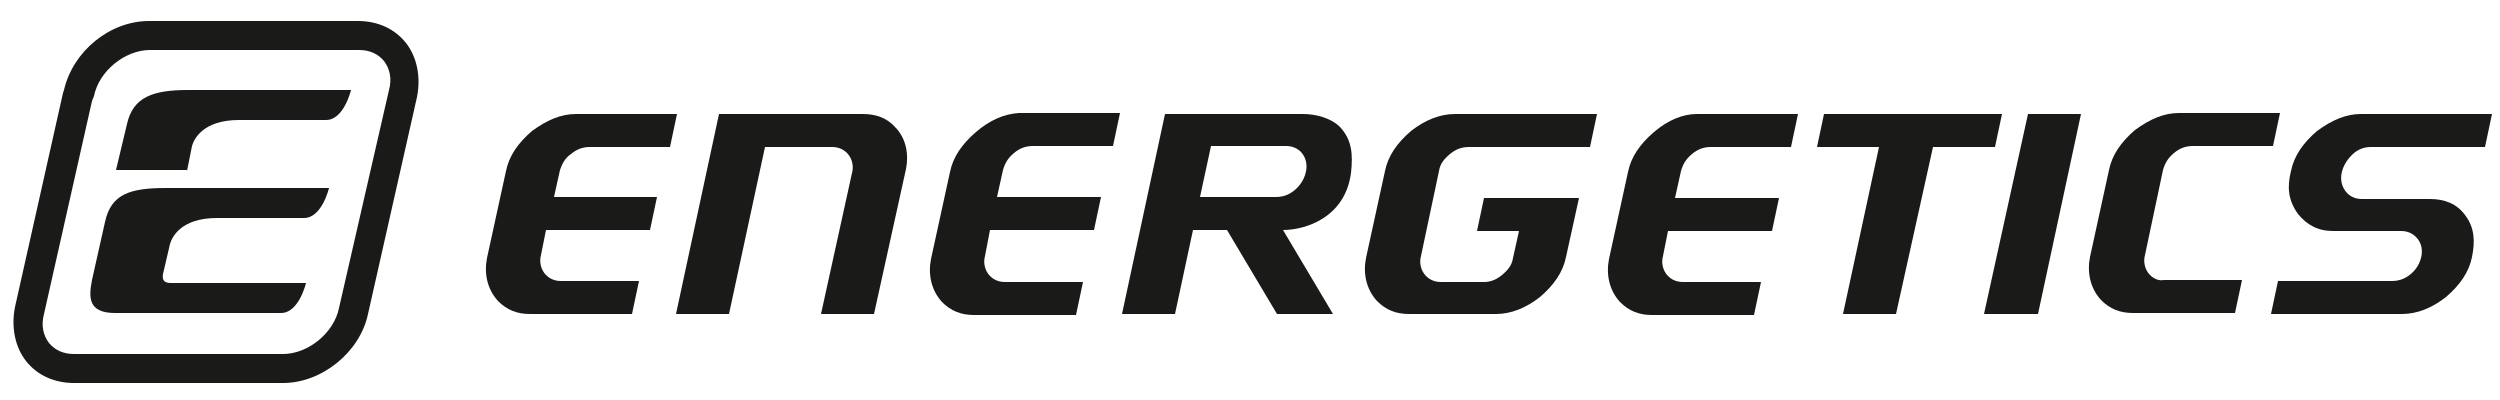
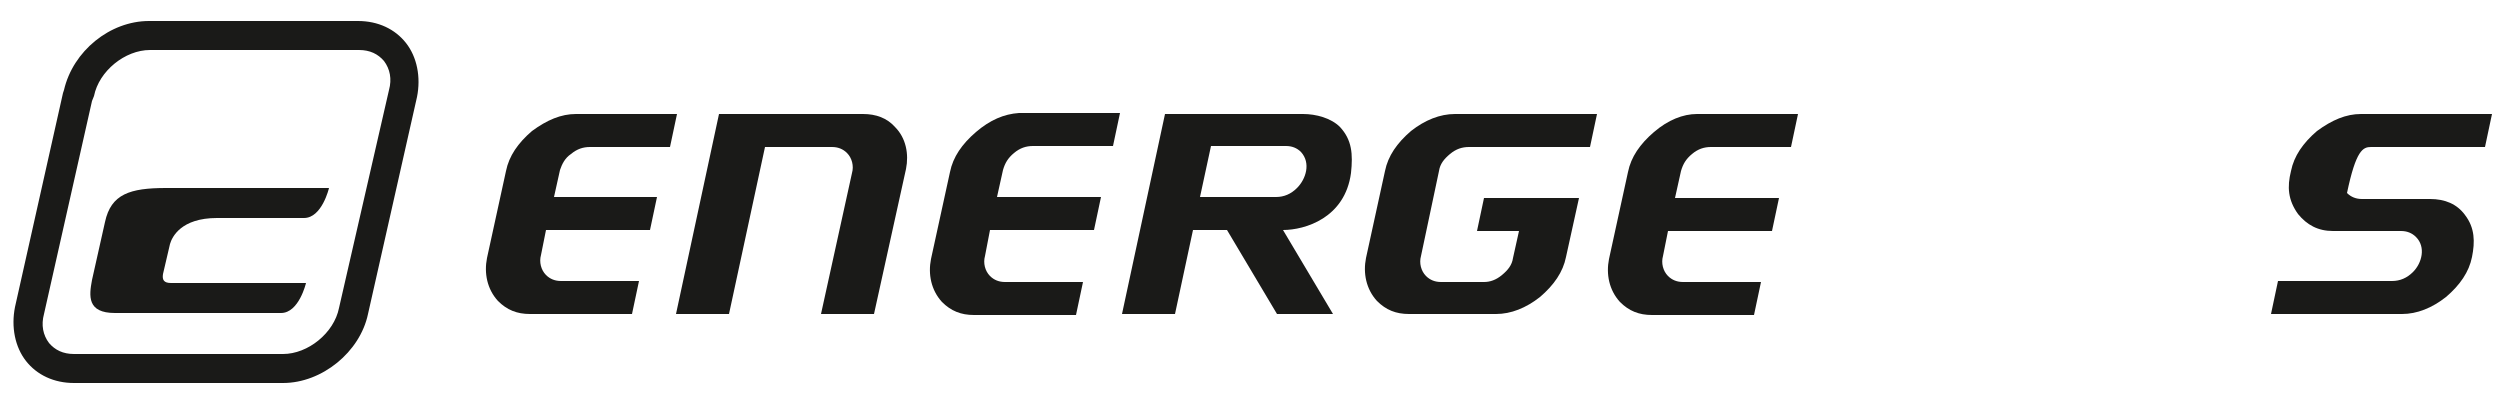
<svg xmlns="http://www.w3.org/2000/svg" version="1.0" id="Ebene_1" x="0px" y="0px" viewBox="0 0 250 40" style="enable-background:new 0 0 250 40;" xml:space="preserve">
  <style type="text/css">
	.st0{fill-rule:evenodd;clip-rule:evenodd;fill:#1A1A18;}
	.st1{fill:#1A1A18;}
</style>
  <g>
    <g>
-       <path class="st0" d="M237.1,14.7h11.4l0.7-3.3h-13.1c-1.5,0-2.9,0.6-4.4,1.7c-1.4,1.2-2.3,2.5-2.6,4c-0.4,1.6-0.3,2.9,0.7,4.3    c0.9,1.1,2,1.7,3.5,1.7h6.8c0.6,0,1.1,0.2,1.5,0.6c1,1,0.6,2.6-0.3,3.5c-0.6,0.6-1.3,0.9-2.1,0.9h-11.4l-0.7,3.3h13.1    c1.5,0,3-0.6,4.4-1.7c1.4-1.2,2.3-2.5,2.6-4c0.3-1.5,0.3-2.9-0.7-4.2c-0.8-1.1-2-1.6-3.5-1.6h-6.8c-0.6,0-1.1-0.2-1.5-0.6    c-1-1.1-0.6-2.6,0.3-3.6C235.6,15,236.3,14.7,237.1,14.7z" />
-       <path class="st0" d="M215,27.5c-0.5-0.5-0.7-1.3-0.5-2l1.8-8.5c0.2-0.7,0.5-1.2,1.1-1.7c0.6-0.5,1.2-0.7,1.9-0.7h8l0.7-3.3h-10.1    c-1.5,0-2.9,0.6-4.4,1.7c-1.4,1.2-2.3,2.5-2.6,4l-1.9,8.7c-0.3,1.5,0,3.1,1.1,4.3c0.9,0.9,1.9,1.3,3.2,1.3h10.2l0.7-3.3h-7.8    C215.9,28.1,215.4,27.9,215,27.5z" />
+       <path class="st0" d="M237.1,14.7h11.4l0.7-3.3h-13.1c-1.5,0-2.9,0.6-4.4,1.7c-1.4,1.2-2.3,2.5-2.6,4c-0.4,1.6-0.3,2.9,0.7,4.3    c0.9,1.1,2,1.7,3.5,1.7h6.8c0.6,0,1.1,0.2,1.5,0.6c1,1,0.6,2.6-0.3,3.5c-0.6,0.6-1.3,0.9-2.1,0.9h-11.4l-0.7,3.3h13.1    c1.5,0,3-0.6,4.4-1.7c1.4-1.2,2.3-2.5,2.6-4c0.3-1.5,0.3-2.9-0.7-4.2c-0.8-1.1-2-1.6-3.5-1.6h-6.8c-0.6,0-1.1-0.2-1.5-0.6    C235.6,15,236.3,14.7,237.1,14.7z" />
      <path class="st0" d="M130.3,11.4h-13.8l-4.3,20h5.3l1.8-8.4h3.4l5,8.4h5.6l-5-8.4c2.2,0,6.2-1.2,6.8-5.7c0.2-1.9,0.1-3.3-1.1-4.6    C133.1,11.8,131.6,11.4,130.3,11.4z M129.7,18.8c-0.6,0.6-1.3,0.9-2.1,0.9H120l1.1-5.1h7.5c0.6,0,1.1,0.2,1.5,0.6    C131.1,16.3,130.6,17.9,129.7,18.8z" />
-       <polygon class="st0" points="198.4,31.4 203.8,31.4 208.1,11.4 202.8,11.4   " />
-       <polygon class="st0" points="200.2,11.4 182.4,11.4 181.7,14.7 187.9,14.7 184.3,31.4 189.6,31.4 193.3,14.7 199.5,14.7   " />
      <path class="st0" d="M165.4,13.2c-1.4,1.2-2.3,2.5-2.6,4l-1.9,8.7c-0.3,1.5,0,3.1,1.1,4.3c0.9,0.9,1.9,1.3,3.2,1.3h10.2l0.7-3.3    h-7.8c-0.6,0-1.1-0.2-1.5-0.6c-0.5-0.5-0.7-1.3-0.5-2l0.5-2.5h10.4l0.7-3.3h-10.4l0.6-2.7c0.2-0.7,0.5-1.2,1.1-1.7    c0.6-0.5,1.2-0.7,1.9-0.7h8l0.7-3.3h-10.1C168.3,11.4,166.8,12,165.4,13.2z" />
      <path class="st0" d="M141.1,13.1c-1.4,1.2-2.3,2.5-2.6,4l-1.9,8.7c-0.3,1.5,0,3.1,1.1,4.3c0.9,0.9,1.9,1.3,3.2,1.3h8.7    c1.5,0,3-0.6,4.4-1.7c1.4-1.2,2.3-2.5,2.6-4l1.3-5.9h-9.5l-0.7,3.3h4.2l-0.6,2.7c-0.1,0.7-0.5,1.2-1.1,1.7    c-0.6,0.5-1.2,0.7-1.8,0.7h-4.3c-0.6,0-1.1-0.2-1.5-0.6c-0.5-0.5-0.7-1.3-0.5-2l1.8-8.5c0.1-0.7,0.5-1.2,1.1-1.7    c0.6-0.5,1.2-0.7,1.9-0.7H159l0.7-3.3h-14.2C144,11.4,142.5,12,141.1,13.1z" />
      <path class="st0" d="M97.6,13.2c-1.4,1.2-2.3,2.5-2.6,4l-1.9,8.7c-0.3,1.5,0,3.1,1.1,4.3c0.9,0.9,1.9,1.3,3.2,1.3h10.2l0.7-3.3    h-7.8c-0.6,0-1.1-0.2-1.5-0.6c-0.5-0.5-0.7-1.3-0.5-2L99,23h10.4l0.7-3.3H99.7l0.6-2.7c0.2-0.7,0.5-1.2,1.1-1.7    c0.6-0.5,1.2-0.7,1.9-0.7h8l0.7-3.3h-10.1C100.4,11.4,99,12,97.6,13.2z" />
      <path class="st0" d="M86.3,11.4H71.9l-4.3,20h5.3l3.6-16.7h6.7c0.6,0,1.1,0.2,1.5,0.6c0.5,0.5,0.7,1.3,0.5,2l-3.1,14.1h5.3    l3.2-14.5c0.3-1.5,0-3.1-1.1-4.2C88.7,11.8,87.6,11.4,86.3,11.4z" />
      <path class="st0" d="M57.1,15.4c0.6-0.5,1.2-0.7,1.9-0.7h8l0.7-3.3H57.6c-1.5,0-2.9,0.6-4.4,1.7c-1.4,1.2-2.3,2.5-2.6,4l-1.9,8.7    c-0.3,1.5,0,3.1,1.1,4.3c0.9,0.9,1.9,1.3,3.2,1.3h10.2l0.7-3.3h-7.8c-0.6,0-1.1-0.2-1.5-0.6c-0.5-0.5-0.7-1.3-0.5-2l0.5-2.5h10.4    l0.7-3.3H55.4l0.6-2.7C56.2,16.4,56.5,15.8,57.1,15.4z" />
    </g>
    <g>
      <g>
        <g>
          <path class="st1" d="M28.3,38.3H7.4c-2,0-3.7-0.8-4.8-2.2c-1.1-1.4-1.5-3.4-1.1-5.4L6.3,9.3L6.4,9c0.9-3.9,4.6-6.9,8.5-6.9h20.9      c2,0,3.7,0.8,4.8,2.2c1.1,1.4,1.5,3.4,1.1,5.4l-4.9,21.7C36,35.2,32.2,38.3,28.3,38.3z M9.2,10.1L4.4,31.4      c-0.3,1.1-0.1,2.1,0.5,2.9c0.6,0.7,1.4,1.1,2.5,1.1h20.9c2.5,0,5.1-2.1,5.6-4.6L38.9,9c0.3-1.1,0.1-2.1-0.5-2.9      c-0.6-0.7-1.4-1.1-2.5-1.1H15c-2.5,0-5.1,2.1-5.6,4.6L9.2,10.1z" />
        </g>
      </g>
      <g>
        <g>
          <g>
-             <path class="st0" d="M18.7,17.1l0.5-2.5c0.2-0.7,1.1-2.6,4.7-2.6h8.7c1.8,0,2.5-3,2.5-3H18.8c-3.5,0-5.5,0.7-6.1,3.4l-1.1,4.6       H18.7z" />
-           </g>
+             </g>
        </g>
        <g>
          <g>
            <path class="st1" d="M16.3,27.4c-0.1,0.6,0.1,0.9,0.8,0.9h13.5c0,0-0.7,3-2.5,3H11.5c-2.8,0-2.6-1.7-2.3-3.3l1.3-5.8       c0.6-2.8,2.5-3.4,6.1-3.4l16.3,0c0,0-0.7,3-2.5,3h-8.7c-3.6,0-4.5,1.9-4.7,2.6L16.3,27.4z" />
          </g>
        </g>
      </g>
    </g>
  </g>
</svg>